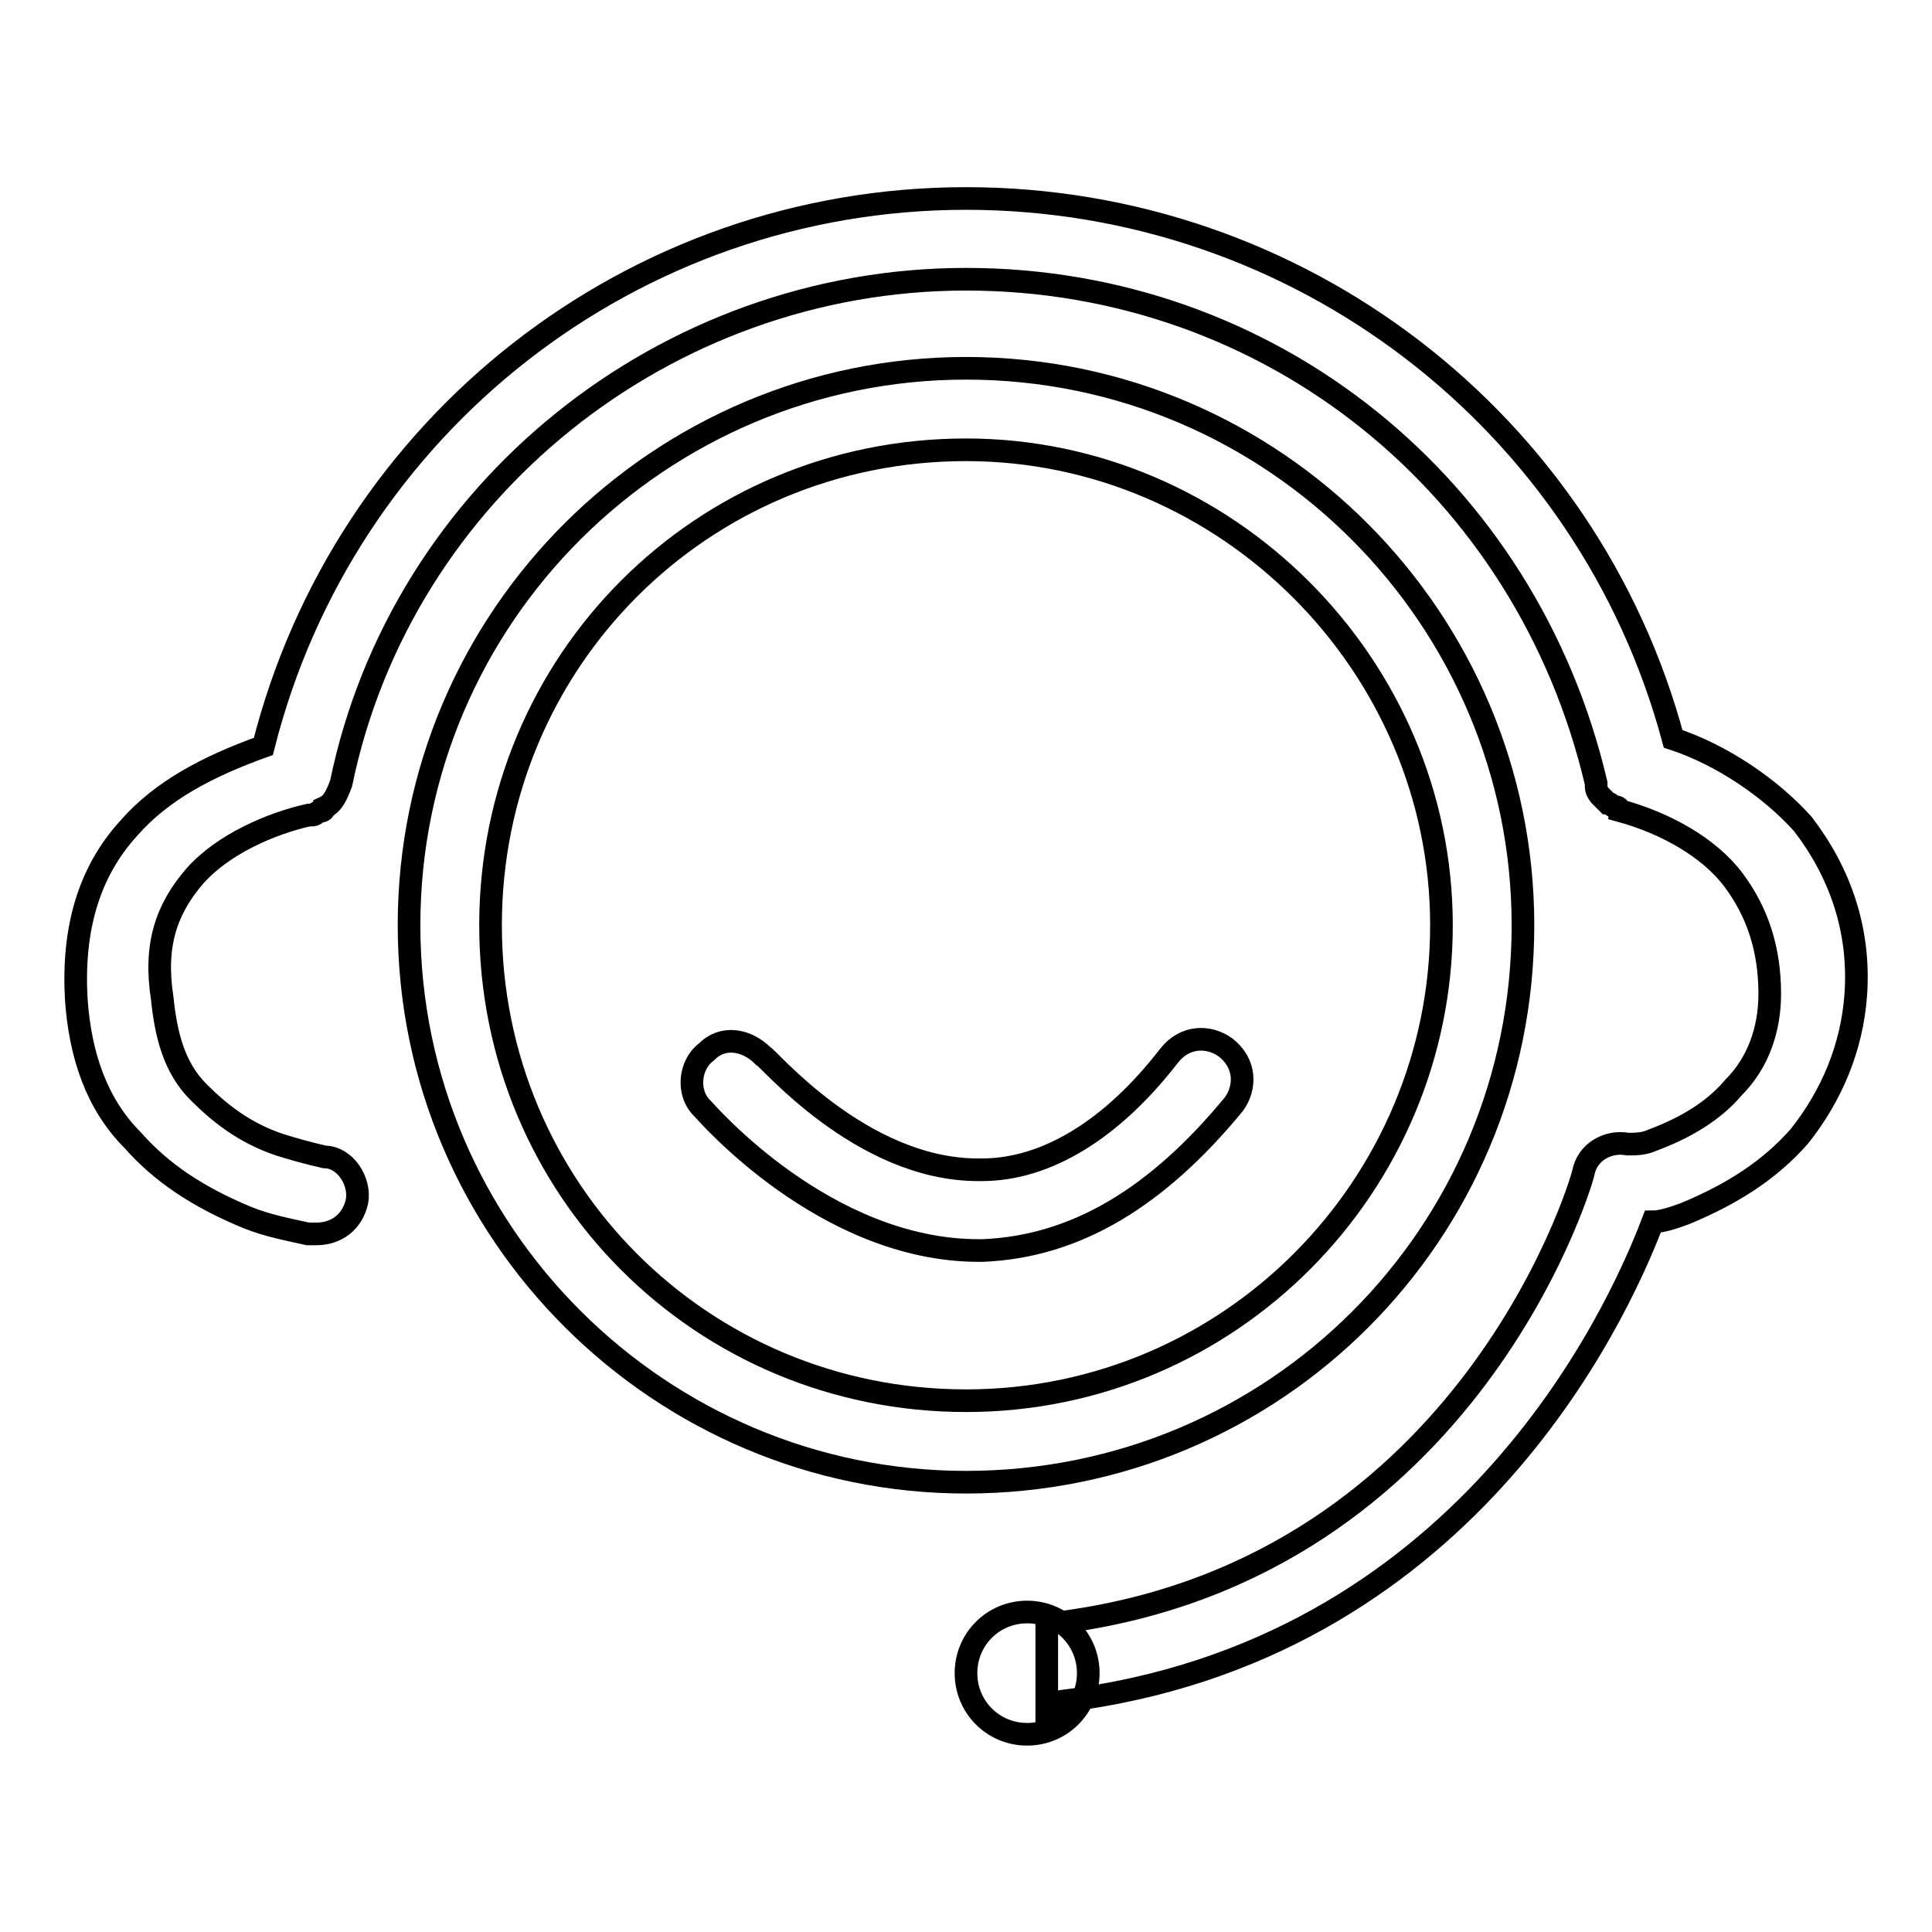
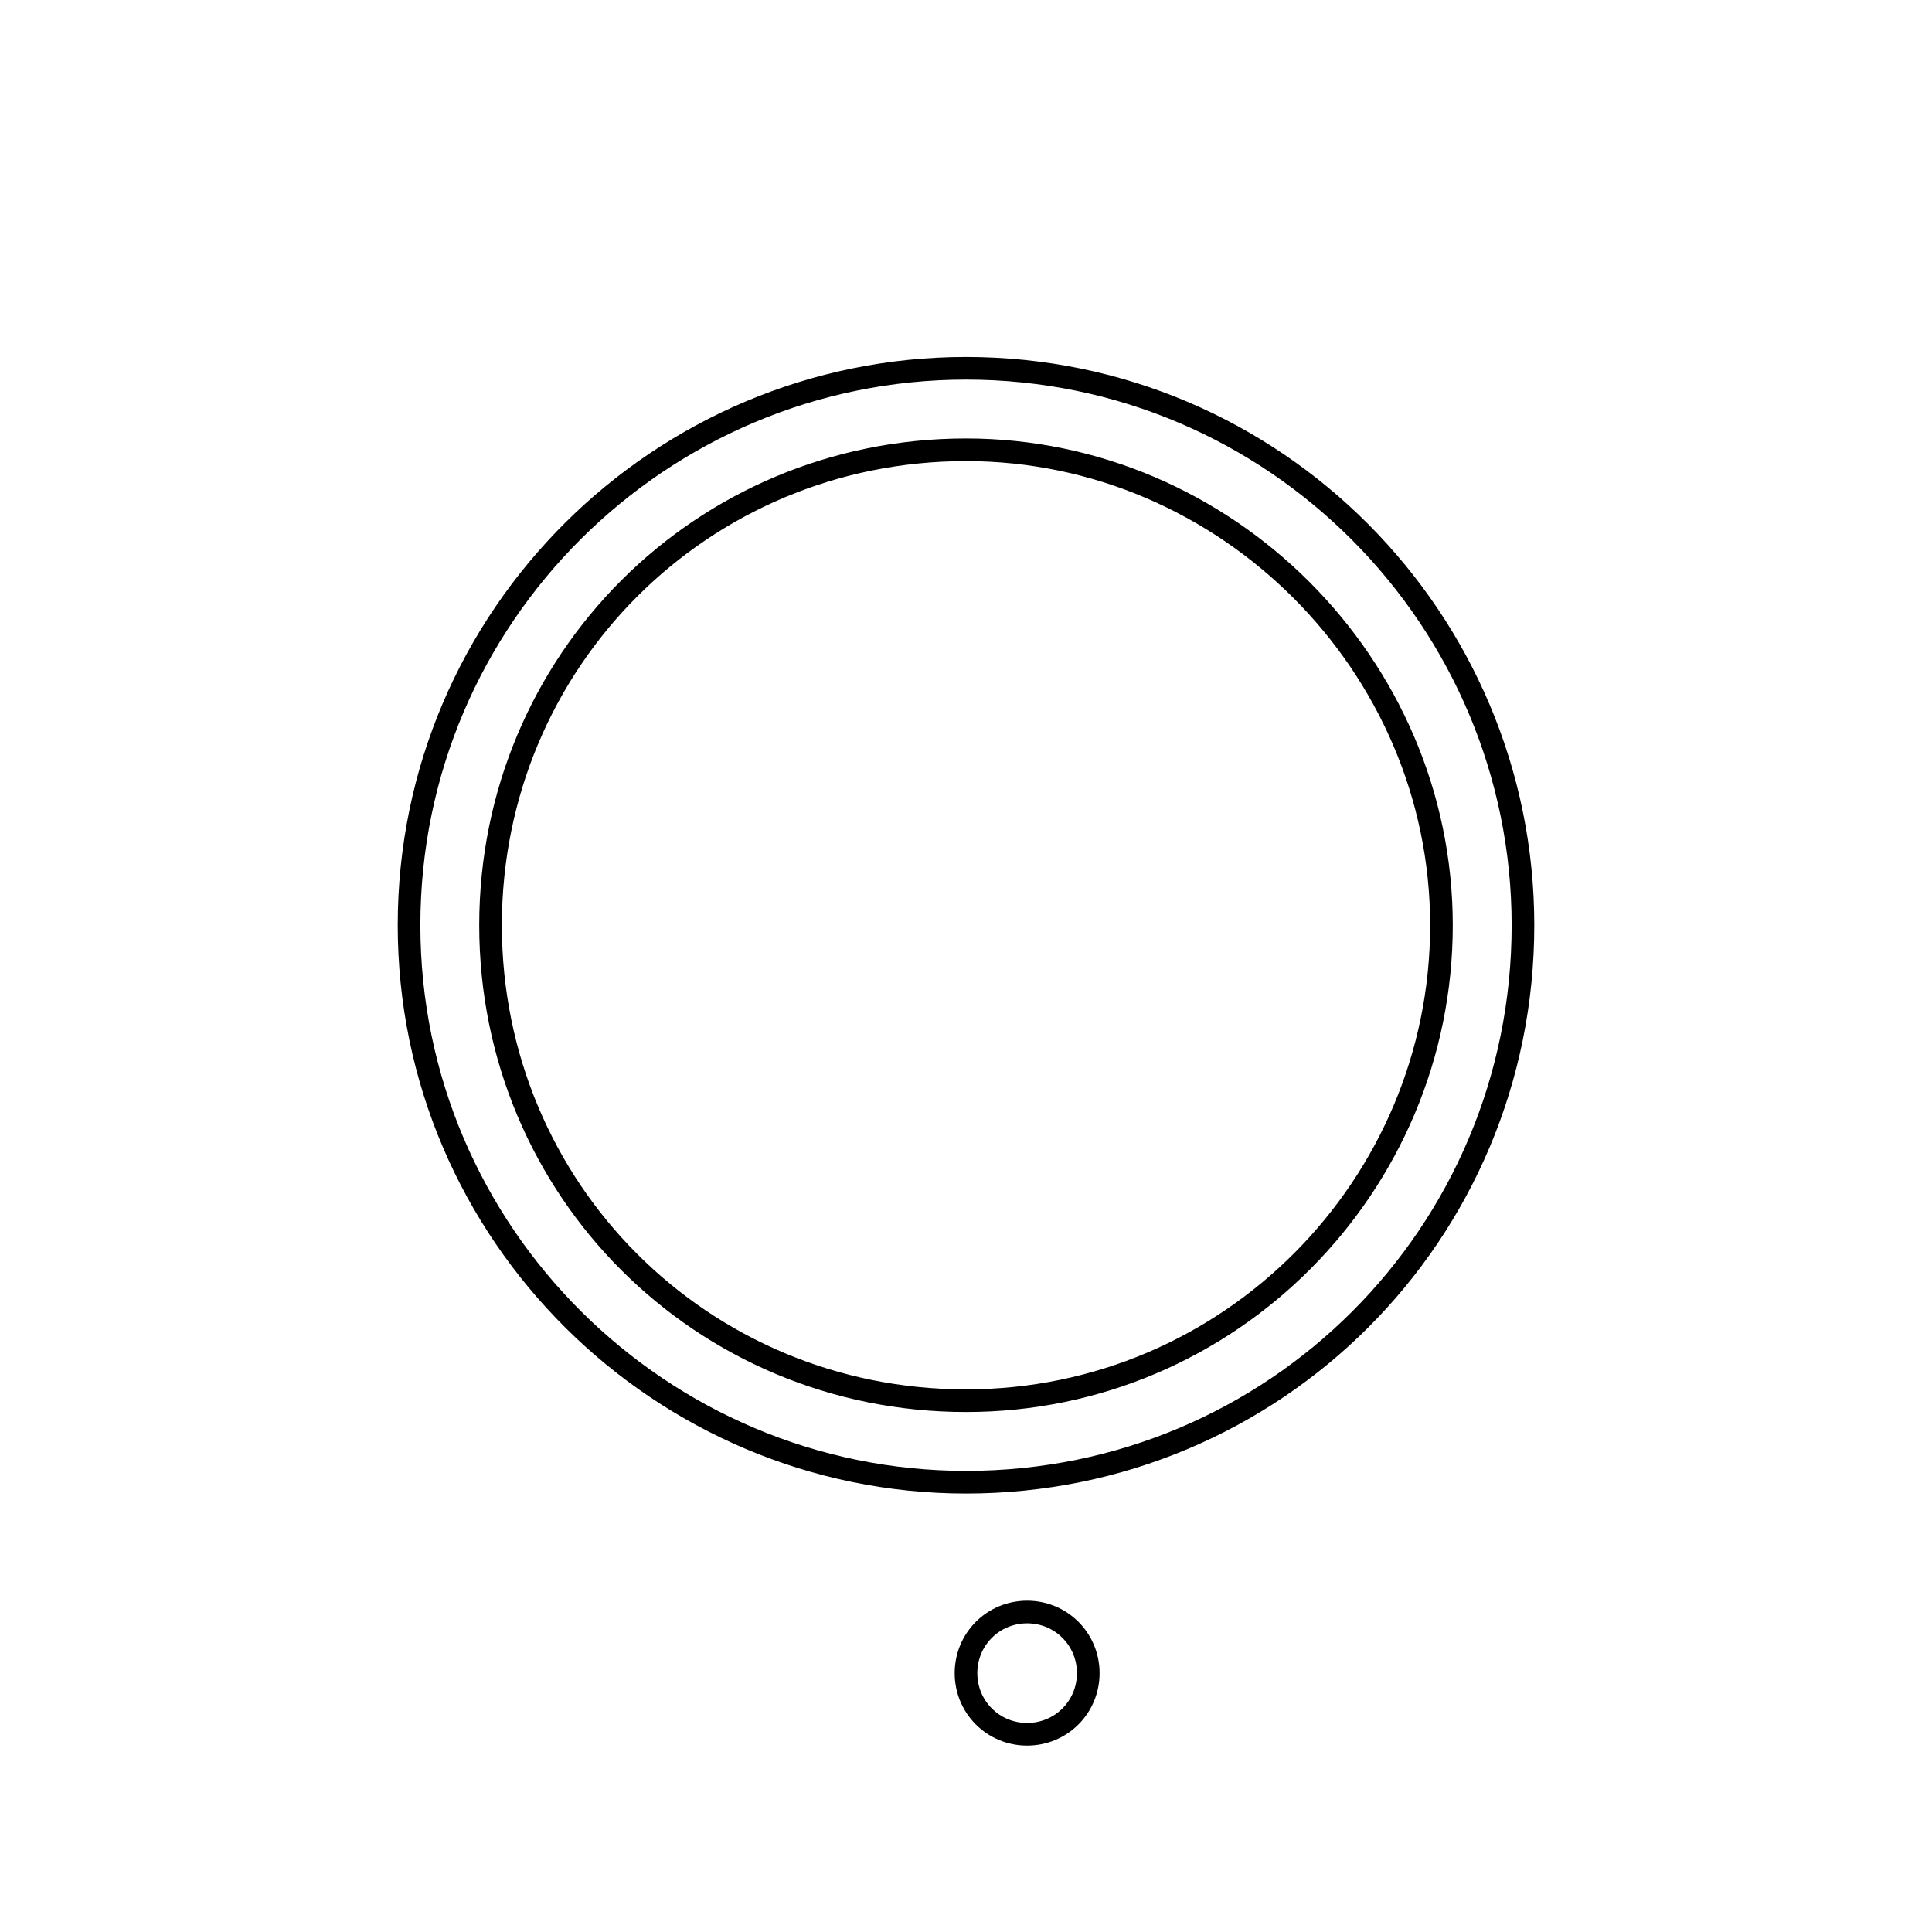
<svg xmlns="http://www.w3.org/2000/svg" version="1.1" x="0px" y="0px" viewBox="0 0 256 256" enable-background="new 0 0 256 256" xml:space="preserve">
  <g>
    <path stroke-width="3" fill-opacity="0" stroke="#000000" d="M128,221.7c0,4.5,3.6,8.1,8.1,8.1c4.5,0,8.1-3.6,8.1-8.1c0-4.5-3.6-8.1-8.1-8.1 C131.6,213.6,128,217.2,128,221.7z" />
-     <path stroke-width="3" fill-opacity="0" stroke="#000000" d="M238.9,109.2c-4.3-4.8-10.8-9.2-17.2-11.3c-11.3-42-49.5-71.6-93.7-71.6S45.6,56.4,34.9,98.9 c-7.5,2.7-13.5,5.9-17.8,10.8c-5.4,5.9-7.5,13.5-7,22.6c0.5,7.5,2.7,14,7.5,18.8c3.8,4.3,8.6,7.5,15.1,10.2 c2.7,1.1,5.4,1.6,8.1,2.2h1.1c2.7,0,4.8-1.6,5.4-4.3c0.5-2.7-1.6-5.9-4.3-5.9c-2.2-0.5-4.3-1.1-5.9-1.6c-4.8-1.6-8.1-4.3-10.8-7 c-3.2-3.2-4.3-7.5-4.8-12.4c-1.1-7,0.5-11.8,4.3-16.2c3.8-4.3,10.2-7,15.1-8.1h0.5c0.5,0,0.5-0.5,1.1-0.5c0,0,0.5,0,0.5-0.5 c1.1-0.5,1.6-1.6,2.2-3.2C53.2,65,88.2,37,128,37c40.4,0,74.3,27.5,83.5,66.8v0.5c0,0.5,0.5,1.1,0.5,1.1l0.5,0.5l0.5,0.5 c0.5,0,0.5,0.5,1.1,0.5c0,0,0.5,0,0.5,0.5c5.9,1.6,11.8,4.8,15.1,9.2c3.2,4.3,4.8,9.2,4.8,15.1c0,4.8-1.6,9.2-4.8,12.4 c-2.7,3.2-6.5,5.4-10.8,7c-1.1,0.5-2.2,0.5-3.2,0.5c-2.7-0.5-5.4,1.1-5.9,3.8c-0.5,2.2-16.2,53.8-71.1,59.8v11.8 c1.1-0.5,1.6-1.1,2.2-1.6c52.8-6.5,73.2-50.6,78.1-63.5c1.1,0,2.7-0.5,4.3-1.1c6.5-2.7,11.3-5.9,15.1-10.2c4.3-5.4,7-11.8,7.5-18.8 C246.5,123.2,243.8,115.6,238.9,109.2L238.9,109.2z" />
    <path stroke-width="3" fill-opacity="0" stroke="#000000" d="M201.8,122.6c0-40.4-32.8-73.8-73.8-73.8c-40.4,0-73.8,32.8-73.8,73.8c0,40.9,33.4,73.8,73.8,73.8 C168.9,196.4,201.8,163.5,201.8,122.6z M65,122.6c0-35,28-63,63-63c34.5,0,63,28.5,63,63c0,34.5-28,63-63,63S65,157.6,65,122.6z" />
-     <path stroke-width="3" fill-opacity="0" stroke="#000000" d="M163.5,146.3c1.6-2.2,1.6-5.4-1.1-7.5c-2.2-1.6-5.4-1.6-7.5,1.1c-7.5,9.7-16.2,15.1-24.8,15.1h-0.5 c-15.6,0-28-15.1-28.5-15.1c-2.2-2.2-5.4-2.7-7.5-0.5c-2.2,1.6-2.7,5.4-0.5,7.5c0.5,0.5,16.2,18.8,36.6,18.8h0.5 C142.5,165.2,153.3,158.7,163.5,146.3z" />
  </g>
</svg>